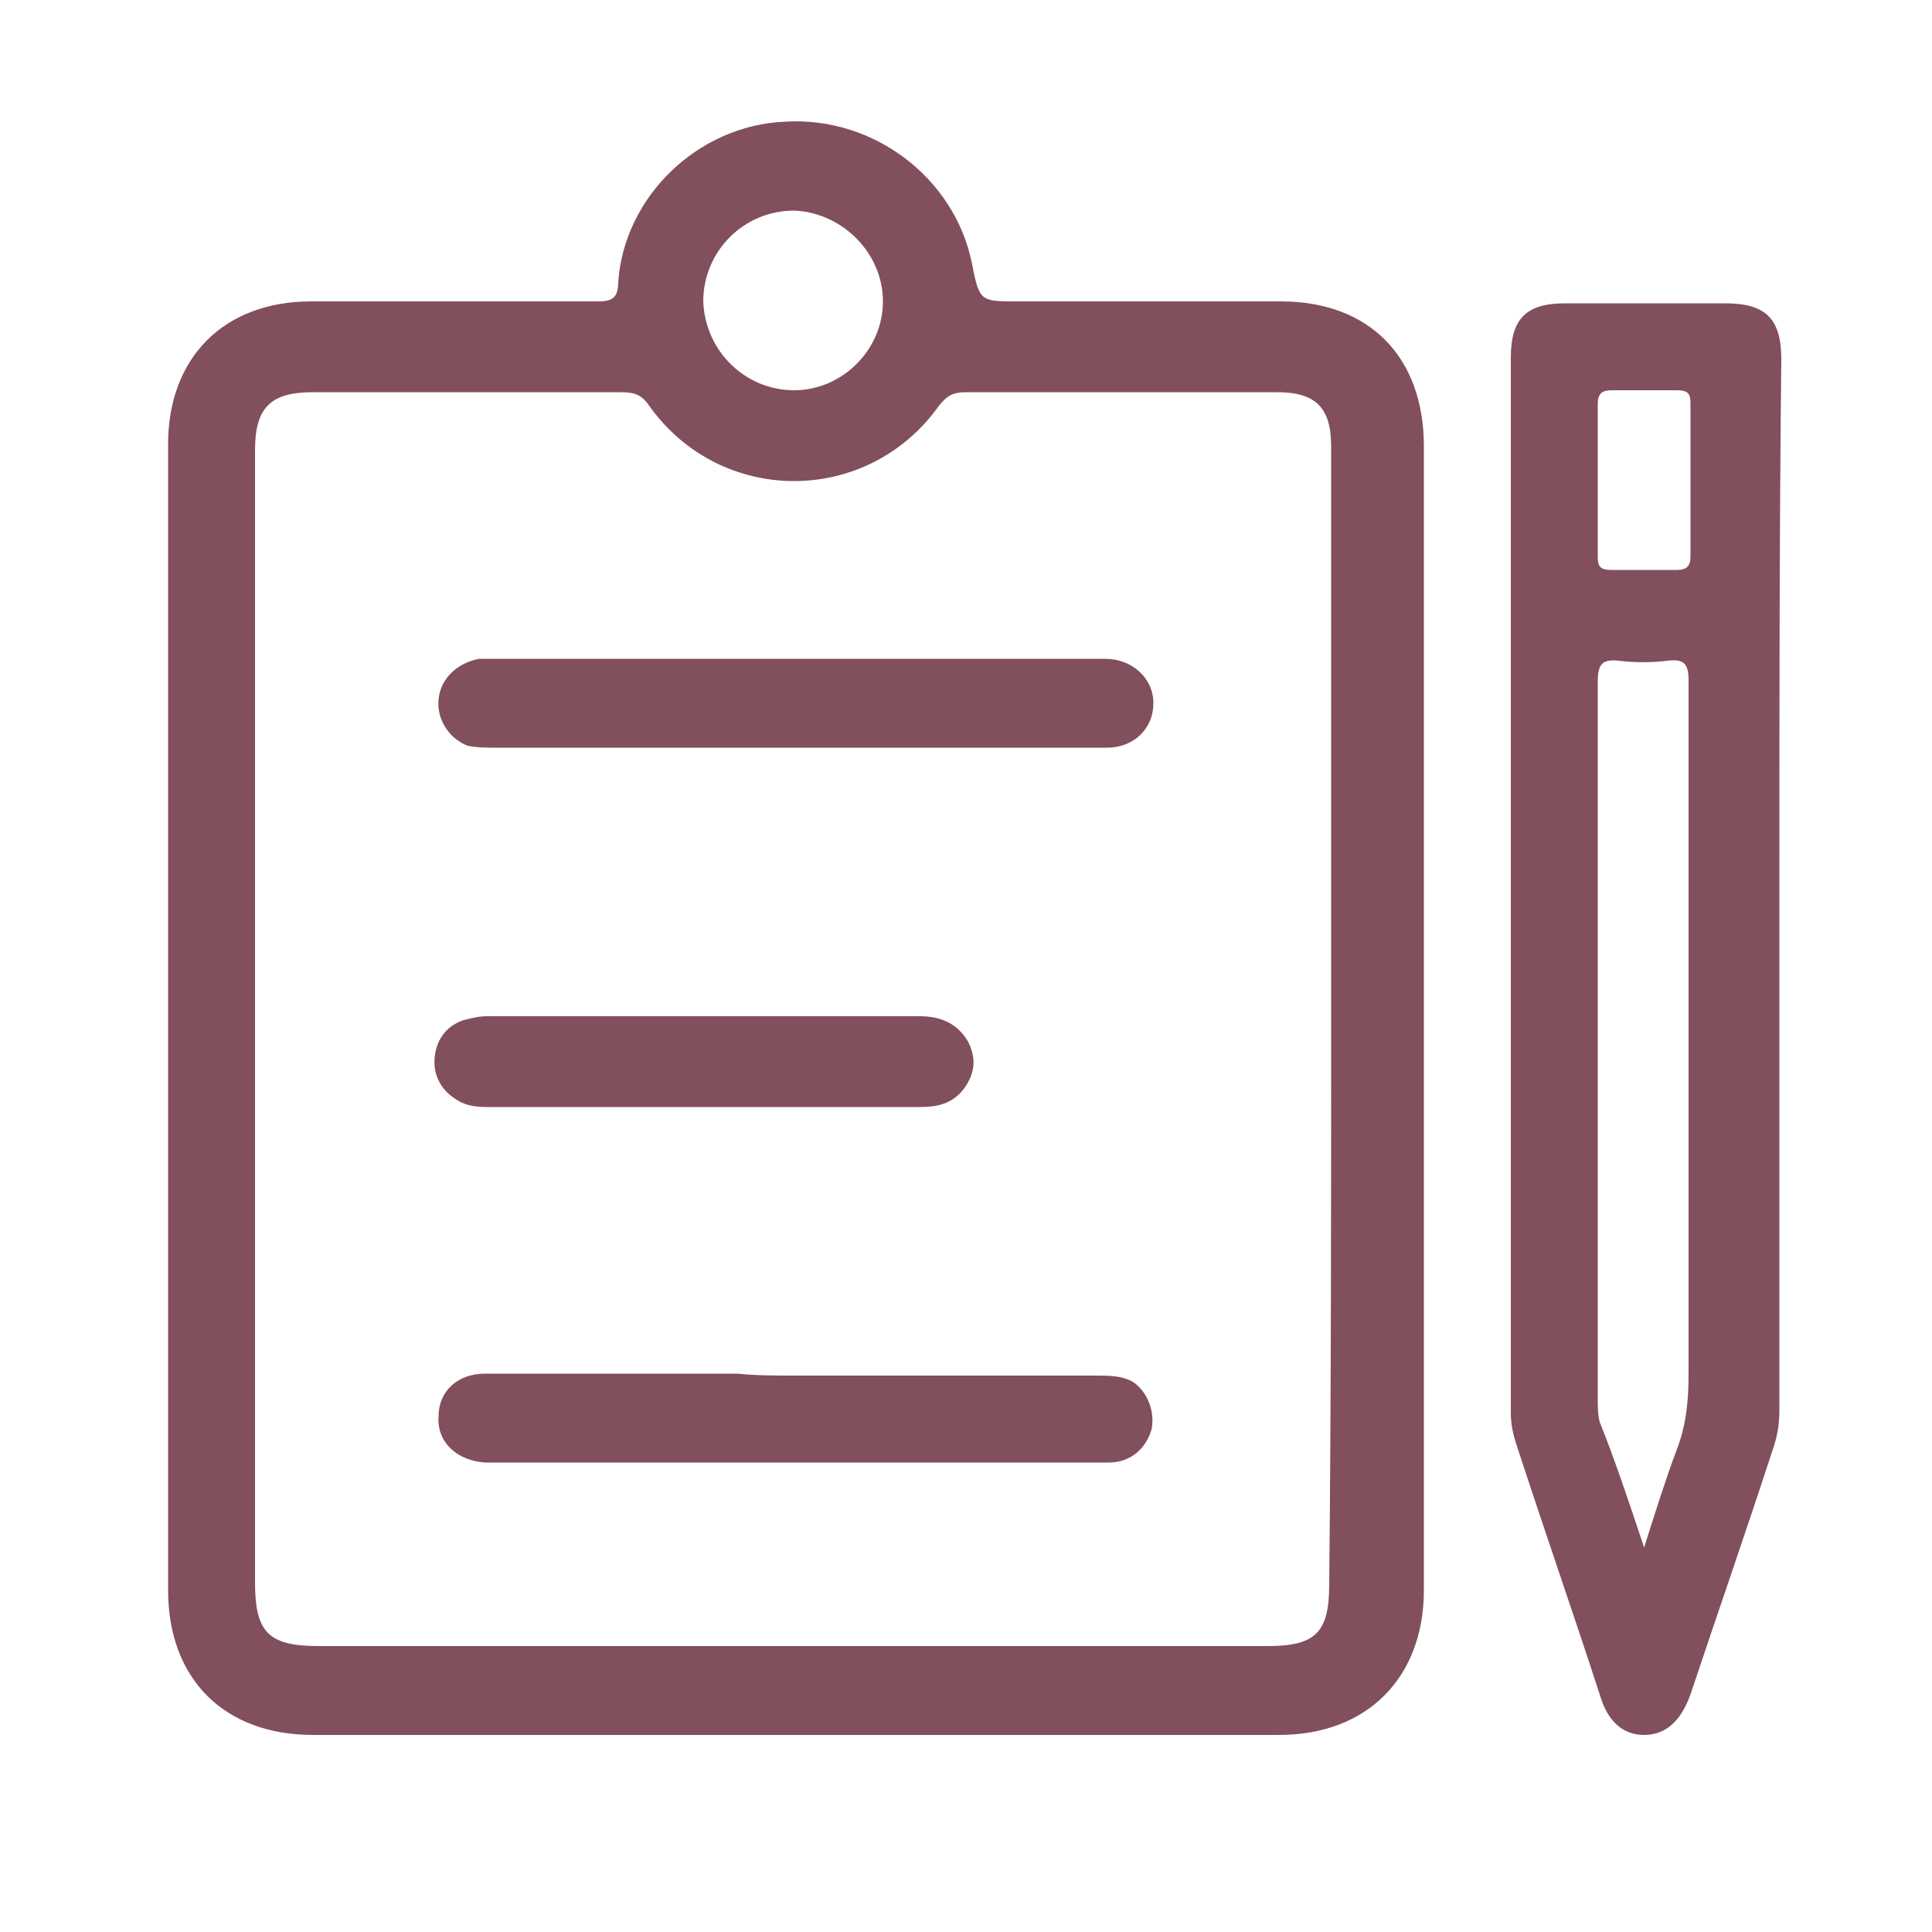
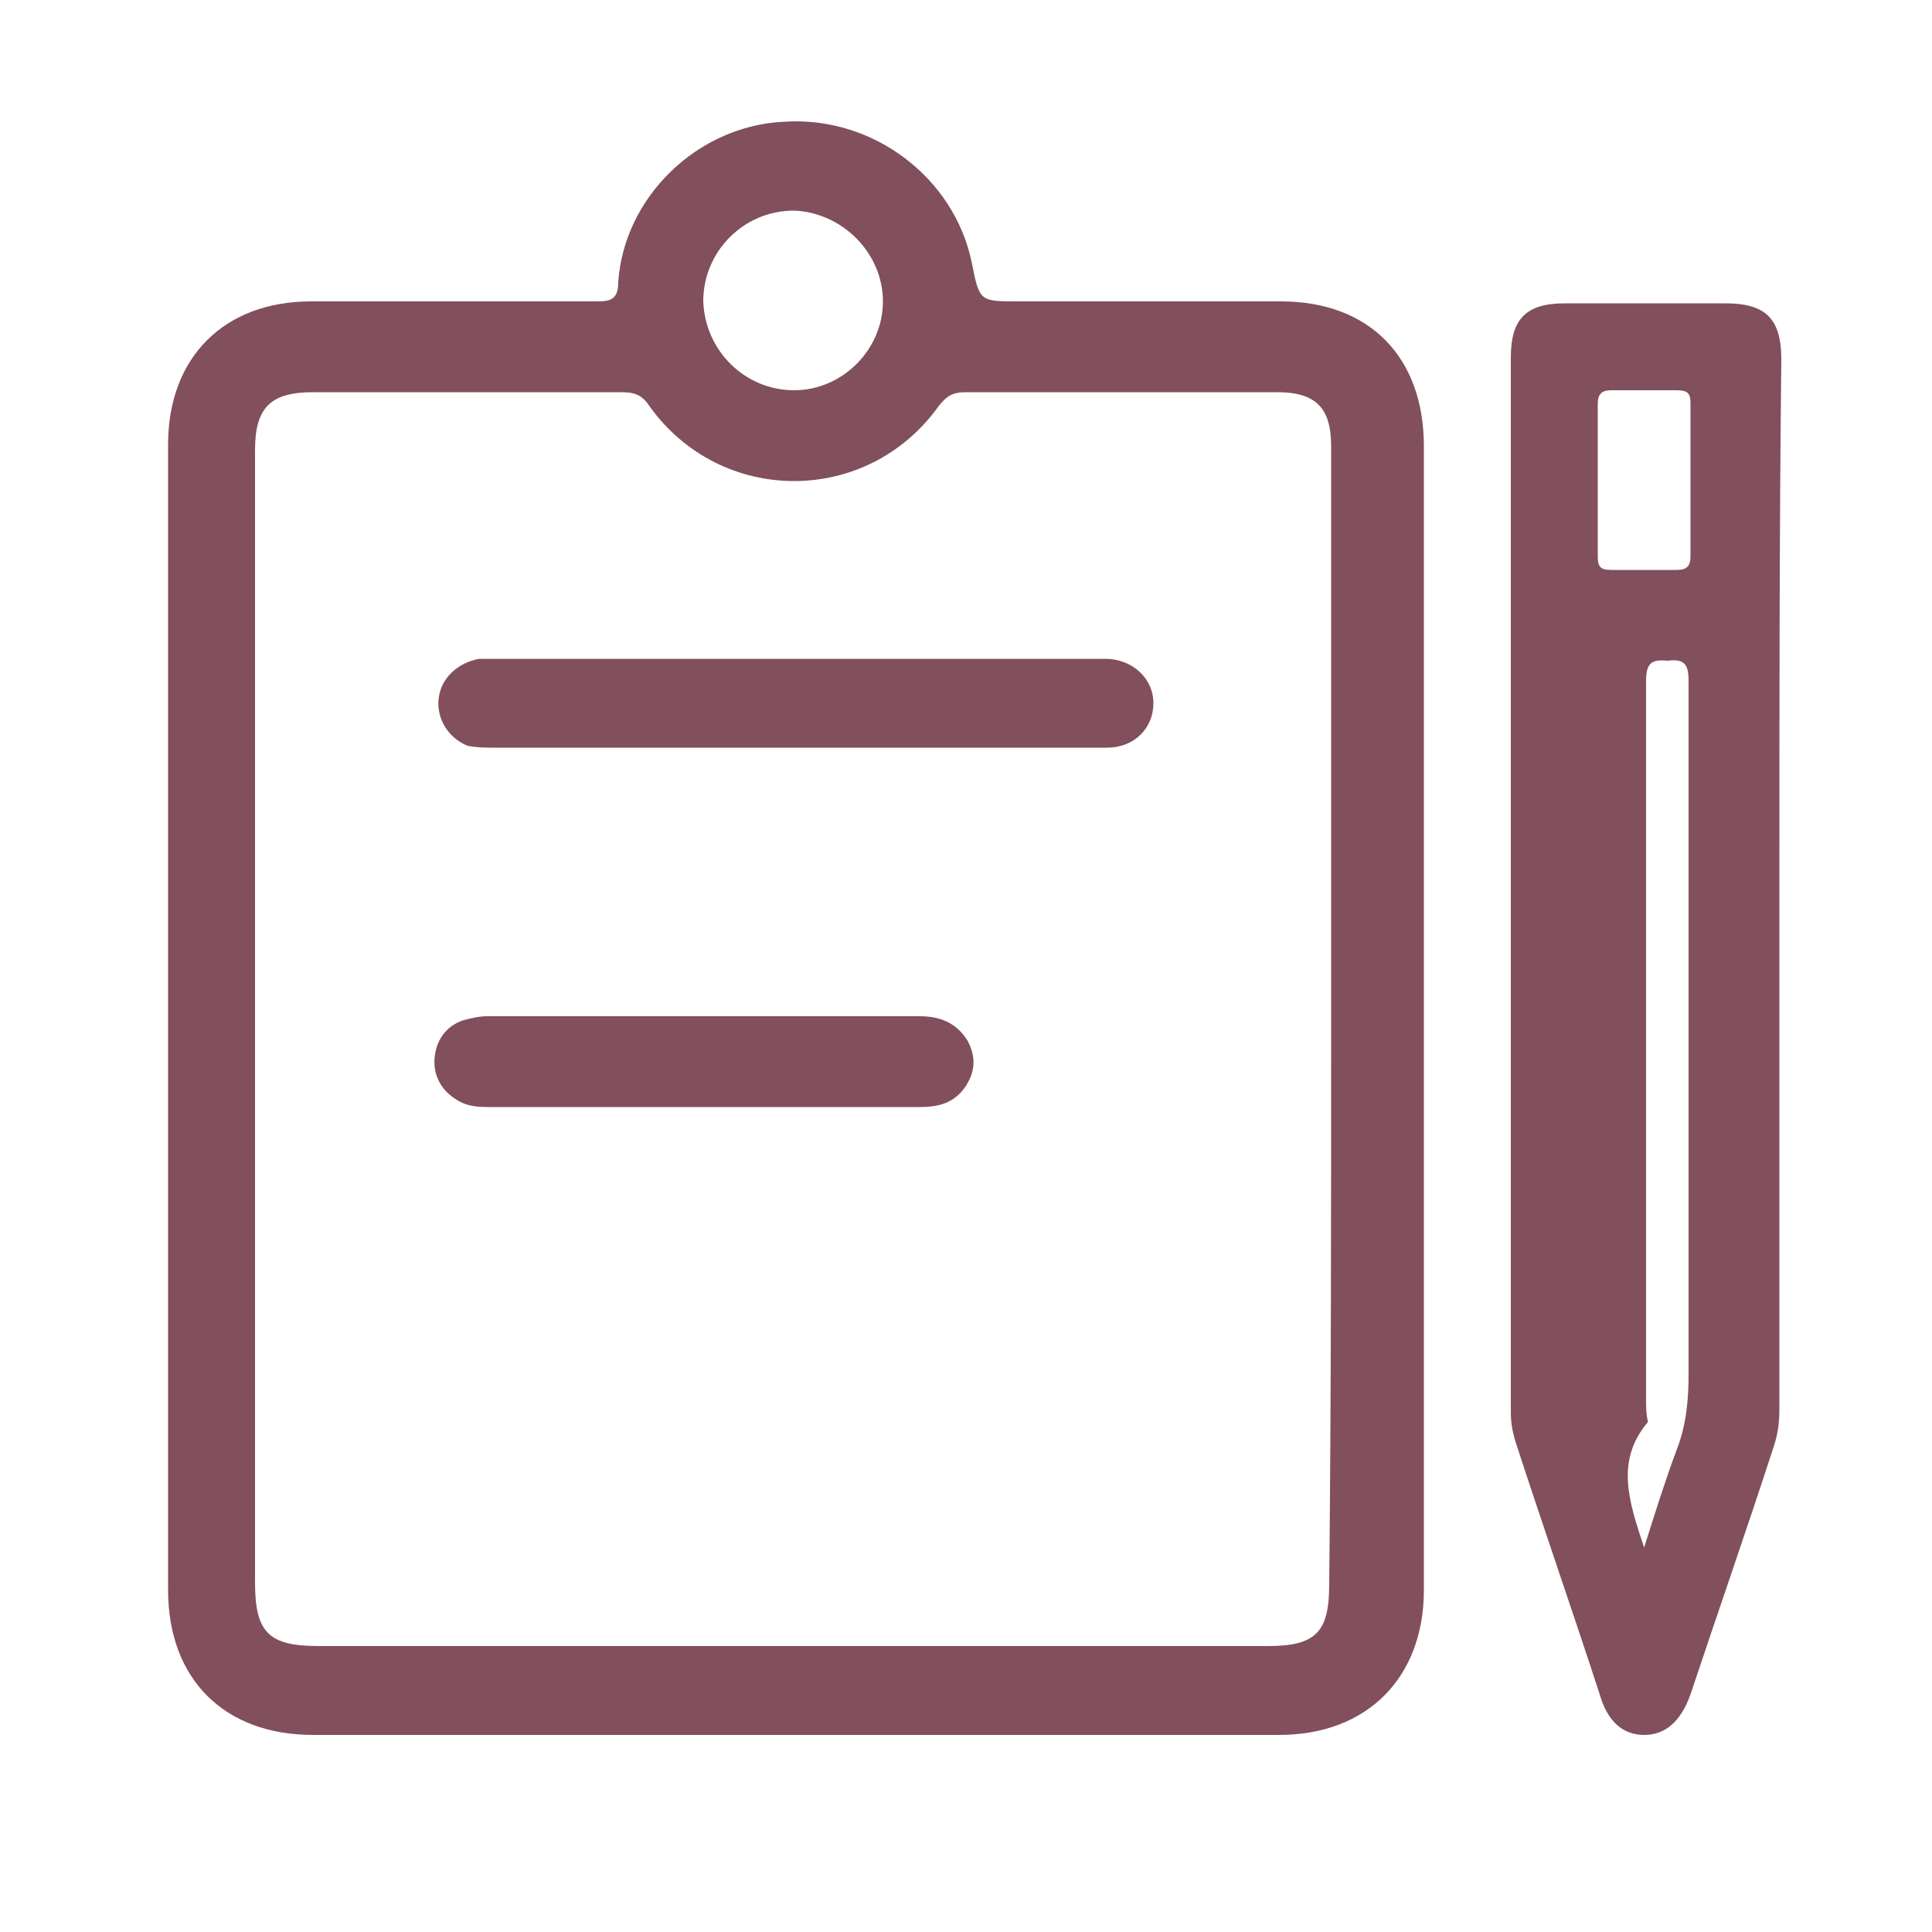
<svg xmlns="http://www.w3.org/2000/svg" version="1.1" id="레이어_1" x="0px" y="0px" viewBox="0 0 100 100" style="enable-background:new 0 0 100 100;" xml:space="preserve">
  <style type="text/css">
	.st0{fill:#824F5C;}
</style>
  <g id="wruTyK.tif">
    <g>
      <path class="st0" d="M8.7,52.7c0-9.9,0-19.8,0-29.7c0-4.5,2.9-7.4,7.4-7.4c4.9,0,9.8,0,14.8,0c0.7,0,1.1-0.1,1.1-1    c0.3-4.4,4.1-8.1,8.6-8.3c4.6-0.3,8.8,2.9,9.7,7.3c0.4,2,0.4,2,2.4,2c4.5,0,9.1,0,13.6,0c4.6,0,7.4,2.9,7.4,7.5    c0,19.7,0,39.5,0,59.2c0,4.5-2.9,7.5-7.5,7.5c-16.7,0-33.3,0-50,0c-4.6,0-7.5-2.9-7.5-7.5C8.7,72.4,8.7,62.5,8.7,52.7z M68.9,52.7    c0-9.9,0-19.8,0-29.6c0-2-0.8-2.8-2.8-2.8c-5.4,0-10.7,0-16.1,0c-0.7,0-1,0.2-1.4,0.7c-3.7,5.2-11.3,5.2-15,0    c-0.4-0.6-0.8-0.7-1.5-0.7c-5.3,0-10.6,0-15.9,0c-2.2,0-3,0.8-3,3c0,19.5,0,39.1,0,58.6c0,2.6,0.7,3.3,3.3,3.3    c16.4,0,32.7,0,49.1,0c2.5,0,3.2-0.7,3.2-3.2C68.9,72.2,68.9,62.4,68.9,52.7z M41.1,20.2c2.5,0,4.6-2.1,4.6-4.6    c0-2.5-2.1-4.6-4.6-4.7c-2.6,0-4.7,2.1-4.7,4.7C36.5,18.2,38.6,20.2,41.1,20.2z" />
-       <path class="st0" d="M92.1,45.8c0,9.1,0,18.1,0,27.2c0,0.7-0.1,1.3-0.3,1.9c-1.4,4.3-2.9,8.6-4.3,12.8c-0.5,1.4-1.3,2.1-2.4,2.1    c-1.1,0-1.9-0.7-2.3-2.1c-1.4-4.3-2.9-8.6-4.3-12.9c-0.2-0.6-0.3-1.1-0.3-1.7c0-18.2,0-36.4,0-54.6c0-2,0.8-2.8,2.8-2.8    c2.8,0,5.5,0,8.3,0c2.1,0,2.9,0.8,2.9,2.9C92.1,27.6,92.1,36.7,92.1,45.8z M85.1,80.1c0.6-1.9,1.1-3.5,1.7-5.1    c0.5-1.3,0.6-2.6,0.6-3.9c0-3.7,0-7.5,0-11.2c0-8.2,0-16.5,0-24.7c0-0.9-0.3-1.1-1.1-1c-0.8,0.1-1.7,0.1-2.5,0    c-0.9-0.1-1.1,0.2-1.1,1.1c0,12.4,0,24.7,0,37.1c0,0.4,0,0.8,0.1,1.2C83.6,75.6,84.3,77.7,85.1,80.1z M87.5,24.8    c0-1.3,0-2.6,0-3.9c0-0.5-0.1-0.7-0.7-0.7c-1.1,0-2.2,0-3.4,0c-0.5,0-0.7,0.2-0.7,0.7c0,2.6,0,5.3,0,7.9c0,0.5,0.1,0.7,0.7,0.7    c1.1,0,2.2,0,3.4,0c0.5,0,0.7-0.2,0.7-0.7C87.5,27.5,87.5,26.2,87.5,24.8z" />
+       <path class="st0" d="M92.1,45.8c0,9.1,0,18.1,0,27.2c0,0.7-0.1,1.3-0.3,1.9c-1.4,4.3-2.9,8.6-4.3,12.8c-0.5,1.4-1.3,2.1-2.4,2.1    c-1.1,0-1.9-0.7-2.3-2.1c-1.4-4.3-2.9-8.6-4.3-12.9c-0.2-0.6-0.3-1.1-0.3-1.7c0-18.2,0-36.4,0-54.6c0-2,0.8-2.8,2.8-2.8    c2.8,0,5.5,0,8.3,0c2.1,0,2.9,0.8,2.9,2.9C92.1,27.6,92.1,36.7,92.1,45.8z M85.1,80.1c0.6-1.9,1.1-3.5,1.7-5.1    c0.5-1.3,0.6-2.6,0.6-3.9c0-3.7,0-7.5,0-11.2c0-8.2,0-16.5,0-24.7c0-0.9-0.3-1.1-1.1-1c-0.9-0.1-1.1,0.2-1.1,1.1c0,12.4,0,24.7,0,37.1c0,0.4,0,0.8,0.1,1.2C83.6,75.6,84.3,77.7,85.1,80.1z M87.5,24.8    c0-1.3,0-2.6,0-3.9c0-0.5-0.1-0.7-0.7-0.7c-1.1,0-2.2,0-3.4,0c-0.5,0-0.7,0.2-0.7,0.7c0,2.6,0,5.3,0,7.9c0,0.5,0.1,0.7,0.7,0.7    c1.1,0,2.2,0,3.4,0c0.5,0,0.7-0.2,0.7-0.7C87.5,27.5,87.5,26.2,87.5,24.8z" />
      <path class="st0" d="M41.1,34.1c5.1,0,10.3,0,15.4,0c0.2,0,0.4,0,0.7,0c1.4,0,2.5,1,2.5,2.3c0,1.3-1,2.3-2.4,2.3    c-2.7,0-5.5,0-8.2,0c-7.8,0-15.6,0-23.4,0c-0.5,0-1,0-1.5-0.1c-1-0.4-1.6-1.4-1.5-2.4c0.1-1.1,1-1.9,2.1-2.1c0.4,0,0.7,0,1.1,0    C30.9,34.1,36,34.1,41.1,34.1z" />
-       <path class="st0" d="M41.2,71.2c5.2,0,10.4,0,15.6,0c0.6,0,1.2,0,1.8,0.3c0.8,0.5,1.2,1.6,1,2.5c-0.3,1-1.1,1.7-2.2,1.7    c-1.8,0-3.6,0-5.4,0c-8.7,0-17.4,0-26,0c-0.3,0-0.6,0-0.9,0c-1.4-0.1-2.5-1-2.4-2.4c0-1.3,1-2.2,2.4-2.2c4.4,0,8.8,0,13.1,0    C39.1,71.2,40.1,71.2,41.2,71.2z" />
      <path class="st0" d="M36.4,57.3c-3.7,0-7.3,0-11,0c-0.6,0-1.2,0-1.8-0.4c-0.8-0.5-1.2-1.3-1.1-2.2c0.1-0.9,0.6-1.6,1.5-1.9    c0.4-0.1,0.8-0.2,1.2-0.2c7.5,0,14.9,0,22.4,0c1,0,1.9,0.3,2.5,1.3c0.4,0.8,0.4,1.5-0.1,2.3c-0.6,0.9-1.4,1.1-2.4,1.1    C43.9,57.3,40.1,57.3,36.4,57.3z" />
    </g>
  </g>
</svg>